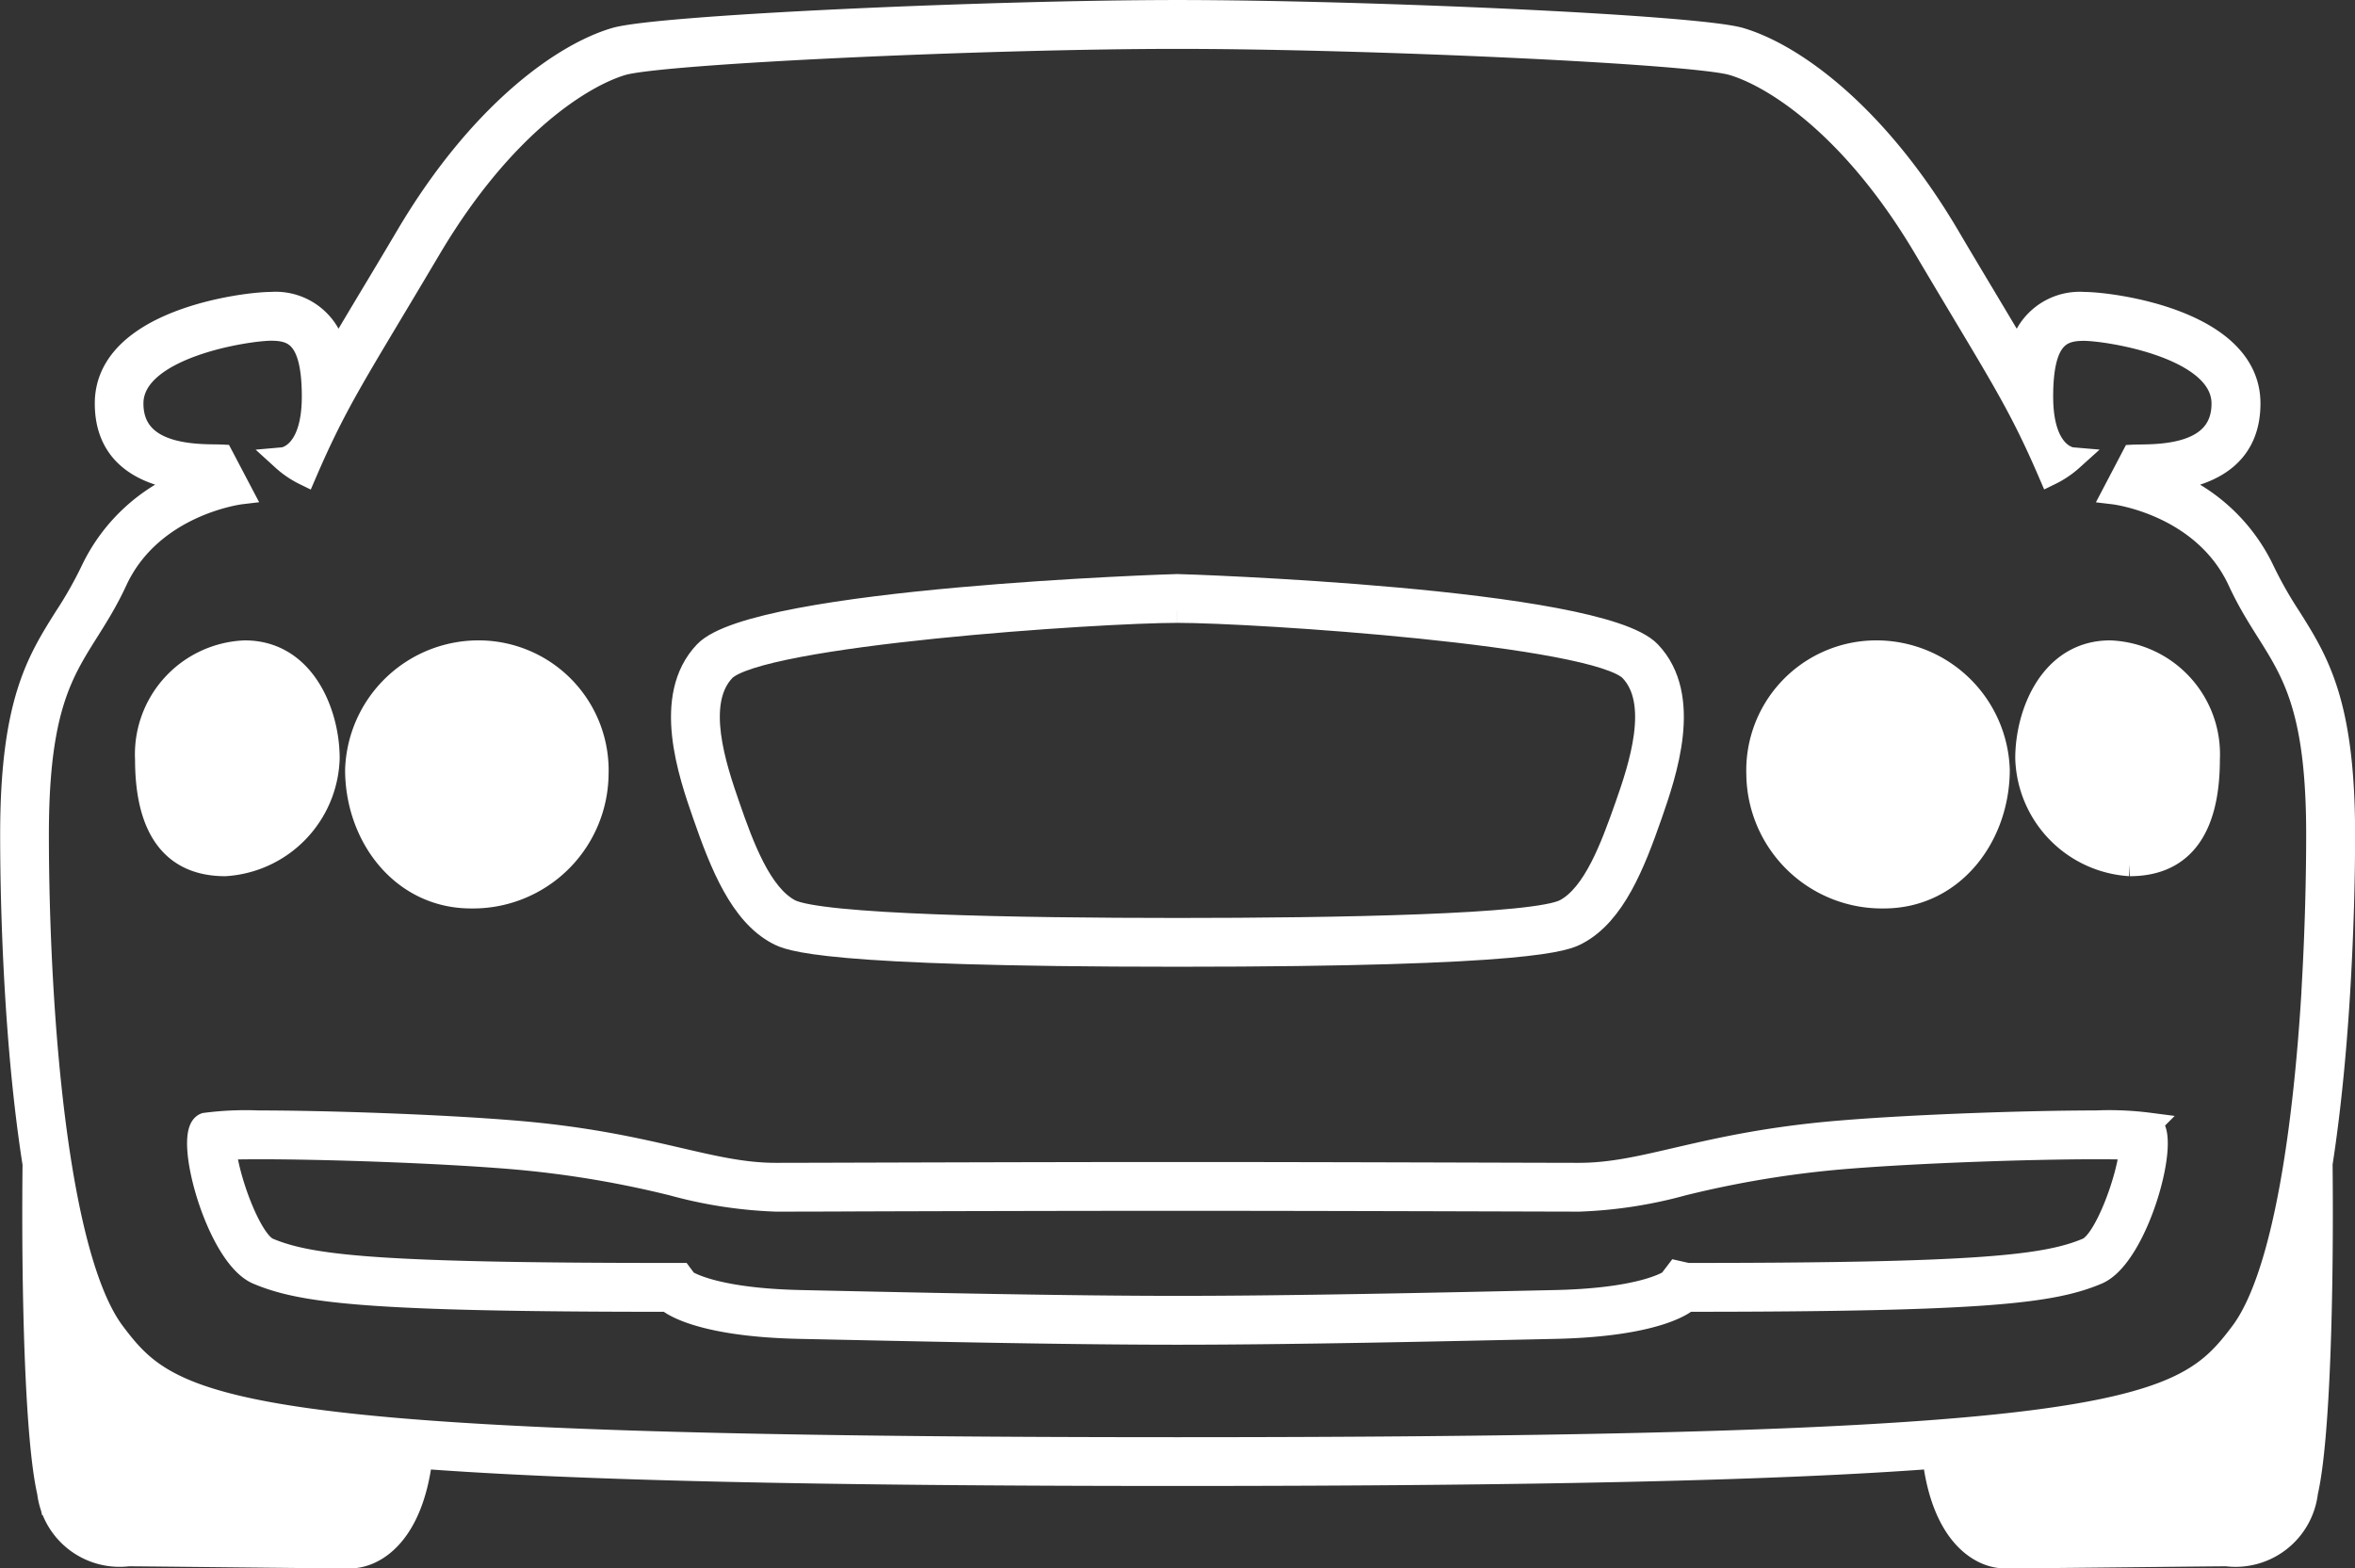
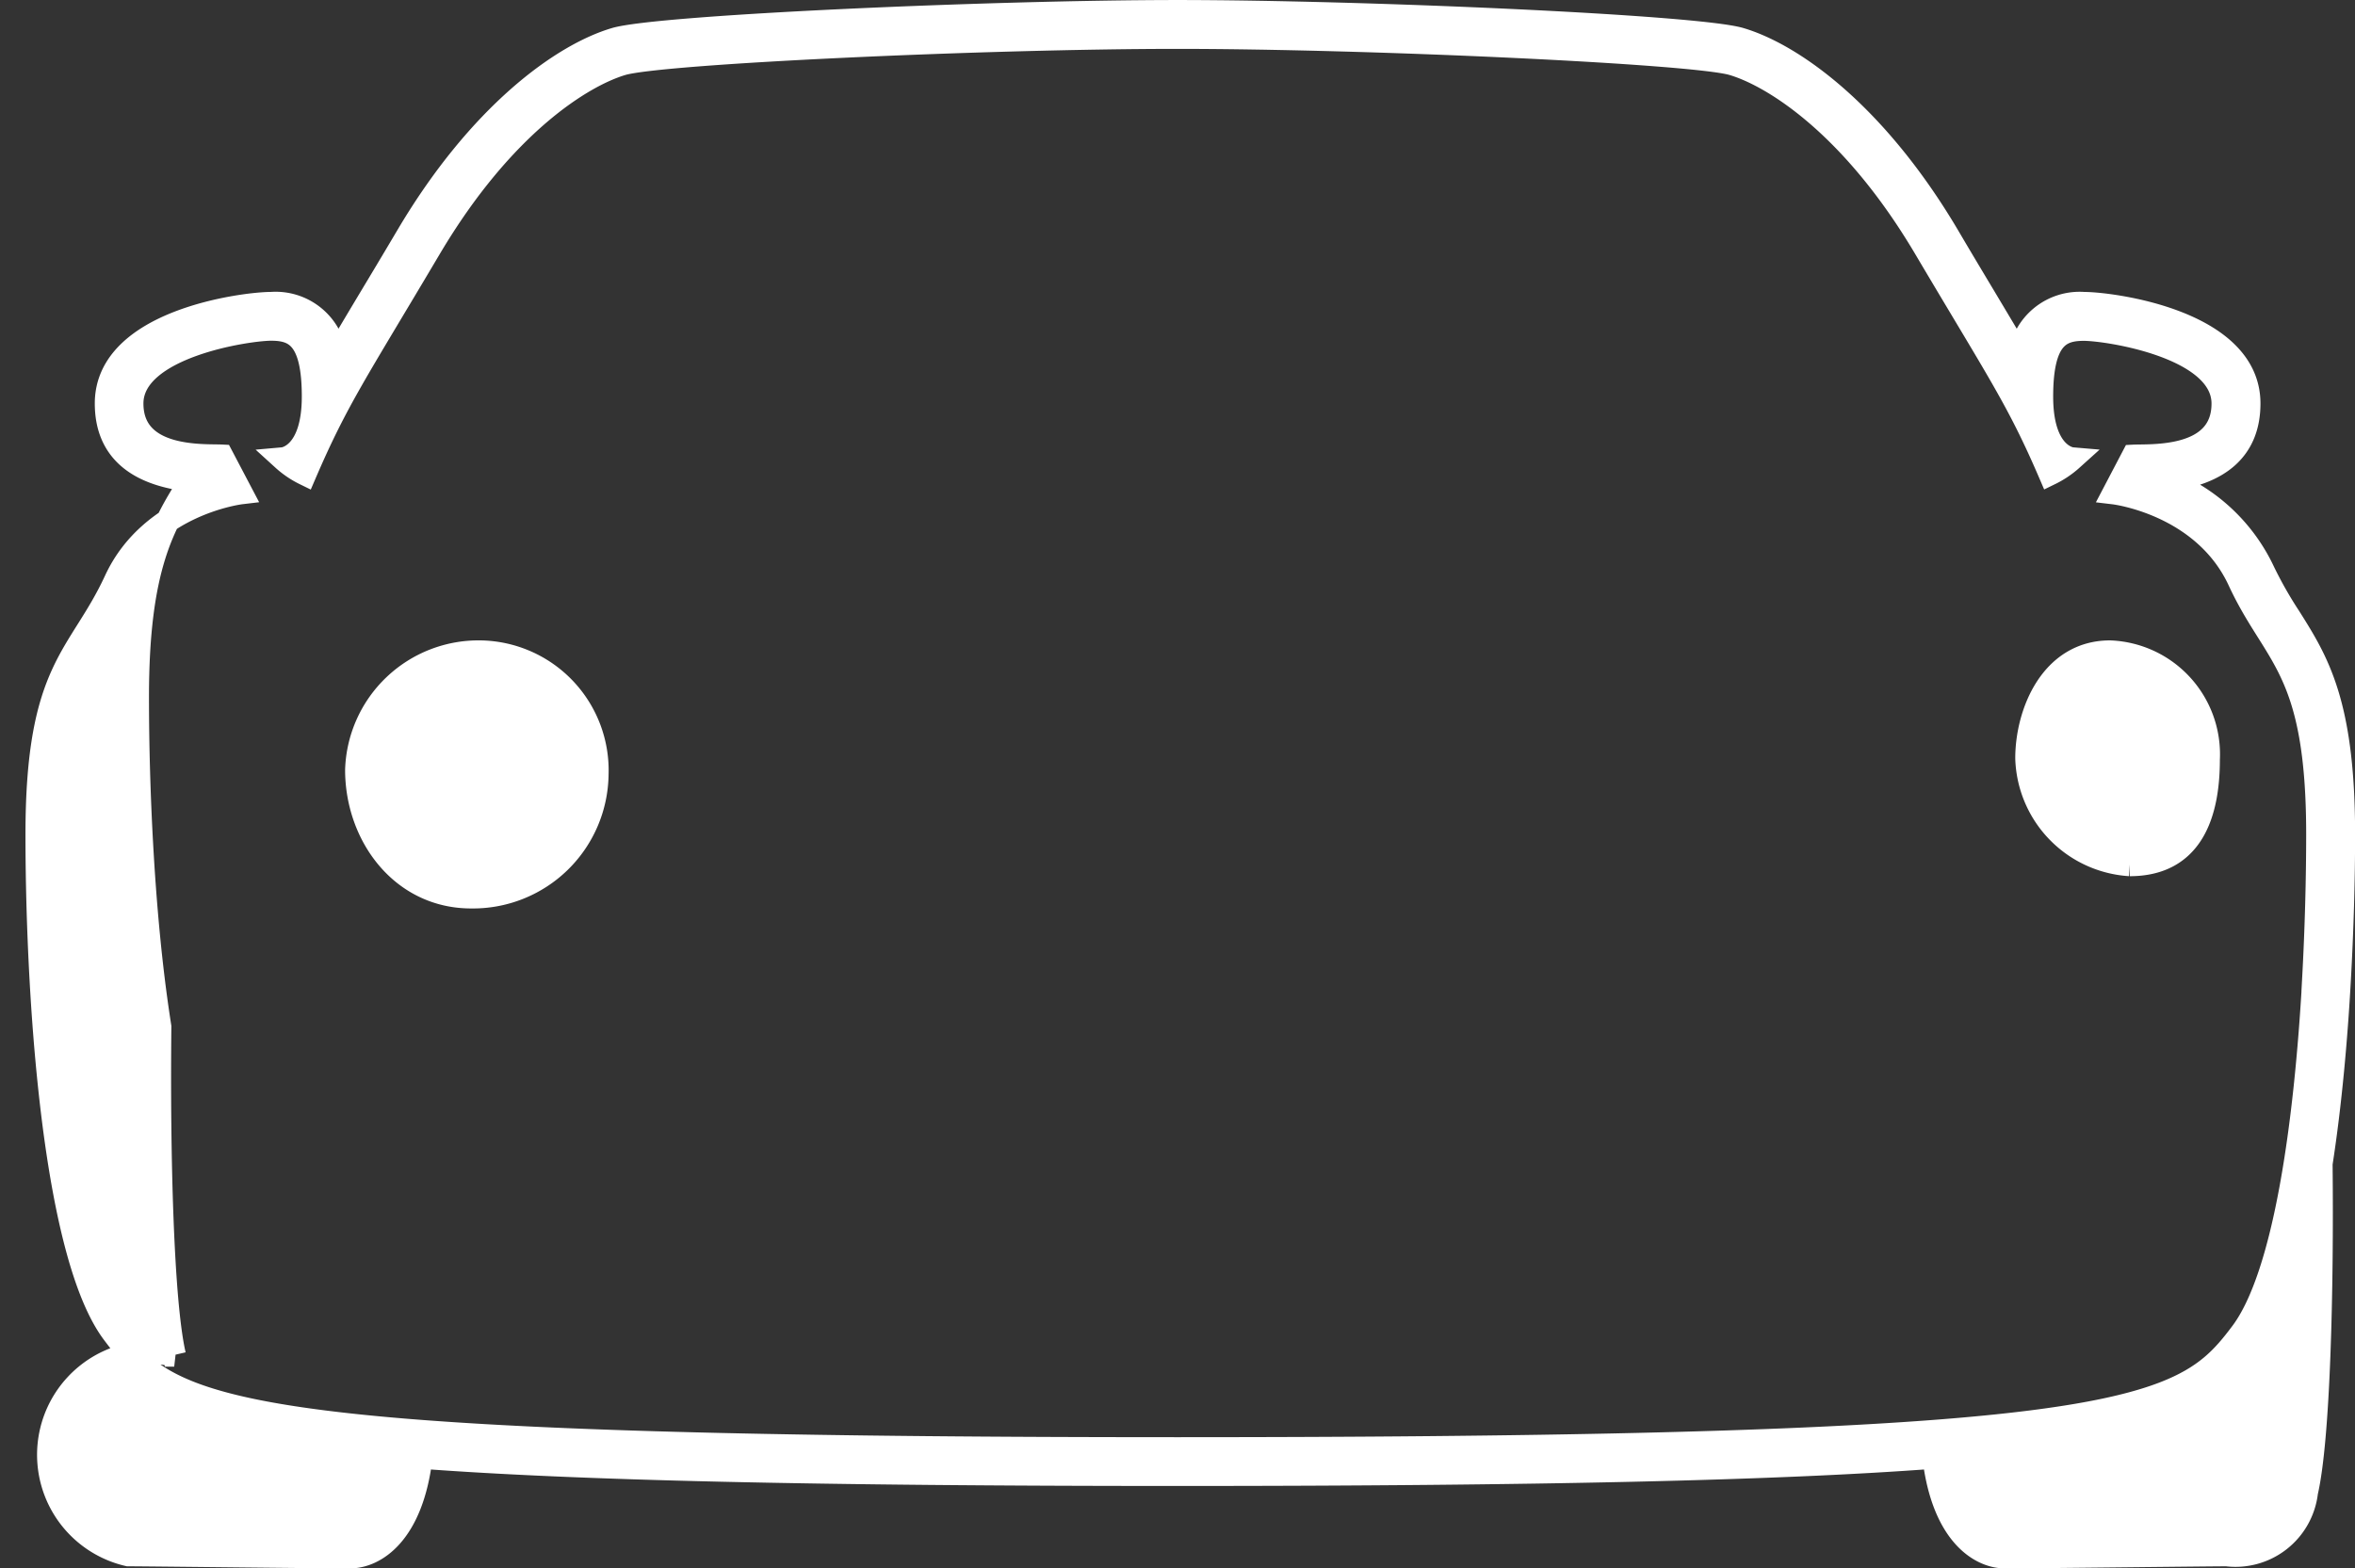
<svg xmlns="http://www.w3.org/2000/svg" width="100.565" height="66.996" viewBox="0 0 100.565 66.996">
  <rect x="0" y="0" width="100.565" height="66.996" fill="#333333" stroke="none" />
  <g id="noun_bentley_459907" transform="translate(-3.631 -18.596)">
-     <path id="Path_48" data-name="Path 48" d="M13.634,44.3a4.369,4.369,0,0,0-4.189,4.584c0,2.317.69,4.488,3.351,4.488a4.685,4.685,0,0,0,4.387-4.537C17.183,46.914,16.148,44.3,13.634,44.3Z" transform="translate(0.453 2.15)" fill="#fff" stroke="#fff" stroke-width="1" />
    <path id="Path_49" data-name="Path 49" d="M86.974,44.3a4.369,4.369,0,0,1,4.188,4.584c0,2.317-.689,4.488-3.35,4.488a4.687,4.687,0,0,1-4.388-4.537C83.424,46.914,84.46,44.3,86.974,44.3Z" transform="translate(6.764 2.15)" fill="#fff" stroke="#fff" stroke-width="1" />
    <path id="Path_50" data-name="Path 50" d="M22.983,44.3a5.2,5.2,0,0,0-5.273,5.027c0,2.81,1.922,5.423,4.88,5.423a5.291,5.291,0,0,0,5.371-5.226A5.053,5.053,0,0,0,22.983,44.3Z" transform="translate(1.158 2.15)" fill="#fff" stroke="#fff" stroke-width="1" />
-     <path id="Path_51" data-name="Path 51" d="M77.822,44.3a5.2,5.2,0,0,1,5.271,5.027c0,2.81-1.922,5.423-4.878,5.423a5.291,5.291,0,0,1-5.372-5.226A5.053,5.053,0,0,1,77.822,44.3Z" transform="translate(5.861 2.15)" fill="#fff" stroke="#fff" stroke-width="1" />
-     <path id="Path_52" data-name="Path 52" d="M51.66,42.774c3.326,0,17.891.962,19.369,2.514,1.318,1.382.4,4.14-.2,5.84S69.477,54.9,68.22,55.565s-9.759.814-16.56.814-15.3-.148-16.561-.813-2.021-2.736-2.612-4.437-1.513-4.458-.2-5.84c1.478-1.553,16.043-2.515,19.371-2.515m0-1.085c-.175,0-17.987.572-20.156,2.851-1.8,1.891-.657,5.178-.042,6.945.729,2.1,1.572,4.214,3.129,5.039.485.256,1.773.939,17.069.939s16.583-.683,17.068-.939c1.561-.826,2.4-2.942,3.131-5.039.614-1.767,1.759-5.056-.043-6.946-2.17-2.278-19.98-2.85-20.154-2.85Z" transform="translate(2.252 1.927)" fill="#fff" stroke="#fff" stroke-width="1" />
-     <path id="Path_53" data-name="Path 53" d="M103.7,54.24c0-5.608-1.121-7.389-2.308-9.273a17.2,17.2,0,0,1-1.145-2.027,7.617,7.617,0,0,0-4.209-3.833c2.4-.258,3.621-1.357,3.621-3.277,0-3.523-5.879-4.264-7.036-4.264a2.575,2.575,0,0,0-2.744,2.275c-.417-.72-.9-1.523-1.486-2.506-.459-.766-.987-1.646-1.6-2.688-3.052-5.15-6.577-7.7-8.857-8.374-1.86-.546-16.117-1.176-24.015-1.176s-22.154.632-24.013,1.176c-2.281.672-5.805,3.224-8.858,8.374-.614,1.038-1.14,1.916-1.6,2.68-.59.987-1.072,1.792-1.49,2.512a2.575,2.575,0,0,0-2.744-2.274c-1.157,0-7.037.741-7.037,4.264,0,1.919,1.217,3.018,3.621,3.277a7.622,7.622,0,0,0-4.21,3.833,17.135,17.135,0,0,1-1.145,2.028c-1.186,1.885-2.307,3.665-2.307,9.272,0,2.02.061,4.187.177,6.27.136,2.45.372,5.222.779,7.806-.059,5.462.1,11.769.621,14.019A3.043,3.043,0,0,0,9.108,85c.739,0,8.281.09,9.464.09,1.072,0,2.645-.98,3.031-4.258,6.633.5,16.9.736,32.31.736s25.676-.234,32.308-.736c.387,3.278,1.96,4.258,3.032,4.258,1.183,0,8.724-.09,9.463-.09a3.044,3.044,0,0,0,3.4-2.669c.521-2.251.68-8.564.623-14.029.4-2.581.641-5.351.778-7.8C103.634,58.419,103.7,56.25,103.7,54.24Zm-1.26,6.209c-.341,6.111-1.227,12.612-3.079,15.082-1.54,2.051-2.975,3.447-13.217,4.221-6.473.491-16.451.733-32.227.733s-25.755-.243-32.228-.733c-10.241-.774-11.677-2.17-13.217-4.221-1.85-2.47-2.738-8.971-3.078-15.082-.122-2.188-.175-4.327-.175-6.21,0-7.147,1.824-7.542,3.351-10.844s5.347-3.757,5.347-3.757L13.1,38.084c-.739-.037-3.844.185-3.844-2.255s4.953-3.179,5.952-3.179,1.811.333,1.811,2.884S15.726,38.2,15.726,38.2a3.959,3.959,0,0,0,.924.628c1.367-3.179,2.17-4.3,5.323-9.624s6.555-7.393,8.23-7.887,15.575-1.133,23.708-1.133,22.033.641,23.708,1.133S82.7,23.876,85.85,29.2s3.957,6.445,5.325,9.624A3.981,3.981,0,0,0,92.1,38.2s-1.293-.111-1.293-2.661.813-2.884,1.811-2.884,5.951.739,5.951,3.179-3.105,2.217-3.844,2.255l-.814,1.553s3.82.455,5.347,3.757,3.353,3.7,3.353,10.844C102.61,56.122,102.556,58.262,102.436,60.449Z" fill="#fff" stroke="#fff" stroke-width="1" />
-     <path id="Path_55" data-name="Path 55" d="M14.045,63.885c2.8,0,7.613.158,10.835.425a43.742,43.742,0,0,1,6.859,1.136,19.14,19.14,0,0,0,4.393.676c.475,0,1.74,0,3.456-.009,3.614-.011,9.234-.026,13.7-.026s10.082.016,13.7.026c1.715.005,2.979.009,3.456.009a19.167,19.167,0,0,0,4.4-.676,43.853,43.853,0,0,1,6.858-1.136c3.223-.266,8.039-.425,10.835-.425.705,0,1.168.01,1.47.022-.085,1.223-1.068,3.994-1.859,4.329-1.766.746-4.652,1.078-17.089,1.078l-.442-.1-.3.393c-.2.127-1.4.791-4.92.865l-.679.015c-4.511.1-10.688.233-15.415.233s-10.9-.135-15.415-.233l-.679-.015c-3.506-.073-4.713-.735-4.919-.865l-.218-.293h-.531c-12.438,0-15.323-.333-17.087-1.078-.792-.336-1.778-3.106-1.861-4.329.3-.011.762-.021,1.468-.021M92.524,62.8c-2.841,0-7.692.161-10.924.429-5.841.48-8.265,1.809-11.165,1.809-1.478,0-10.572-.035-17.151-.035s-15.674.035-17.152.035c-2.9,0-5.323-1.329-11.165-1.809-3.232-.267-8.082-.429-10.924-.429a13.354,13.354,0,0,0-2.274.1c-.894.354.512,5.606,2.242,6.338,1.923.813,4.794,1.163,17.51,1.163,0,0,1.06,1.061,5.645,1.157s11.138.249,16.117.249,11.532-.149,16.117-.249S75.045,70.4,75.045,70.4c12.717,0,15.586-.351,17.511-1.163,1.728-.733,3.135-5.984,2.24-6.338a13.328,13.328,0,0,0-2.273-.1Z" transform="translate(0.628 3.728)" fill="#fff" stroke="#fff" stroke-width="1" />
+     <path id="Path_53" data-name="Path 53" d="M103.7,54.24c0-5.608-1.121-7.389-2.308-9.273a17.2,17.2,0,0,1-1.145-2.027,7.617,7.617,0,0,0-4.209-3.833c2.4-.258,3.621-1.357,3.621-3.277,0-3.523-5.879-4.264-7.036-4.264a2.575,2.575,0,0,0-2.744,2.275c-.417-.72-.9-1.523-1.486-2.506-.459-.766-.987-1.646-1.6-2.688-3.052-5.15-6.577-7.7-8.857-8.374-1.86-.546-16.117-1.176-24.015-1.176s-22.154.632-24.013,1.176c-2.281.672-5.805,3.224-8.858,8.374-.614,1.038-1.14,1.916-1.6,2.68-.59.987-1.072,1.792-1.49,2.512a2.575,2.575,0,0,0-2.744-2.274c-1.157,0-7.037.741-7.037,4.264,0,1.919,1.217,3.018,3.621,3.277c-1.186,1.885-2.307,3.665-2.307,9.272,0,2.02.061,4.187.177,6.27.136,2.45.372,5.222.779,7.806-.059,5.462.1,11.769.621,14.019A3.043,3.043,0,0,0,9.108,85c.739,0,8.281.09,9.464.09,1.072,0,2.645-.98,3.031-4.258,6.633.5,16.9.736,32.31.736s25.676-.234,32.308-.736c.387,3.278,1.96,4.258,3.032,4.258,1.183,0,8.724-.09,9.463-.09a3.044,3.044,0,0,0,3.4-2.669c.521-2.251.68-8.564.623-14.029.4-2.581.641-5.351.778-7.8C103.634,58.419,103.7,56.25,103.7,54.24Zm-1.26,6.209c-.341,6.111-1.227,12.612-3.079,15.082-1.54,2.051-2.975,3.447-13.217,4.221-6.473.491-16.451.733-32.227.733s-25.755-.243-32.228-.733c-10.241-.774-11.677-2.17-13.217-4.221-1.85-2.47-2.738-8.971-3.078-15.082-.122-2.188-.175-4.327-.175-6.21,0-7.147,1.824-7.542,3.351-10.844s5.347-3.757,5.347-3.757L13.1,38.084c-.739-.037-3.844.185-3.844-2.255s4.953-3.179,5.952-3.179,1.811.333,1.811,2.884S15.726,38.2,15.726,38.2a3.959,3.959,0,0,0,.924.628c1.367-3.179,2.17-4.3,5.323-9.624s6.555-7.393,8.23-7.887,15.575-1.133,23.708-1.133,22.033.641,23.708,1.133S82.7,23.876,85.85,29.2s3.957,6.445,5.325,9.624A3.981,3.981,0,0,0,92.1,38.2s-1.293-.111-1.293-2.661.813-2.884,1.811-2.884,5.951.739,5.951,3.179-3.105,2.217-3.844,2.255l-.814,1.553s3.82.455,5.347,3.757,3.353,3.7,3.353,10.844C102.61,56.122,102.556,58.262,102.436,60.449Z" fill="#fff" stroke="#fff" stroke-width="1" />
  </g>
</svg>